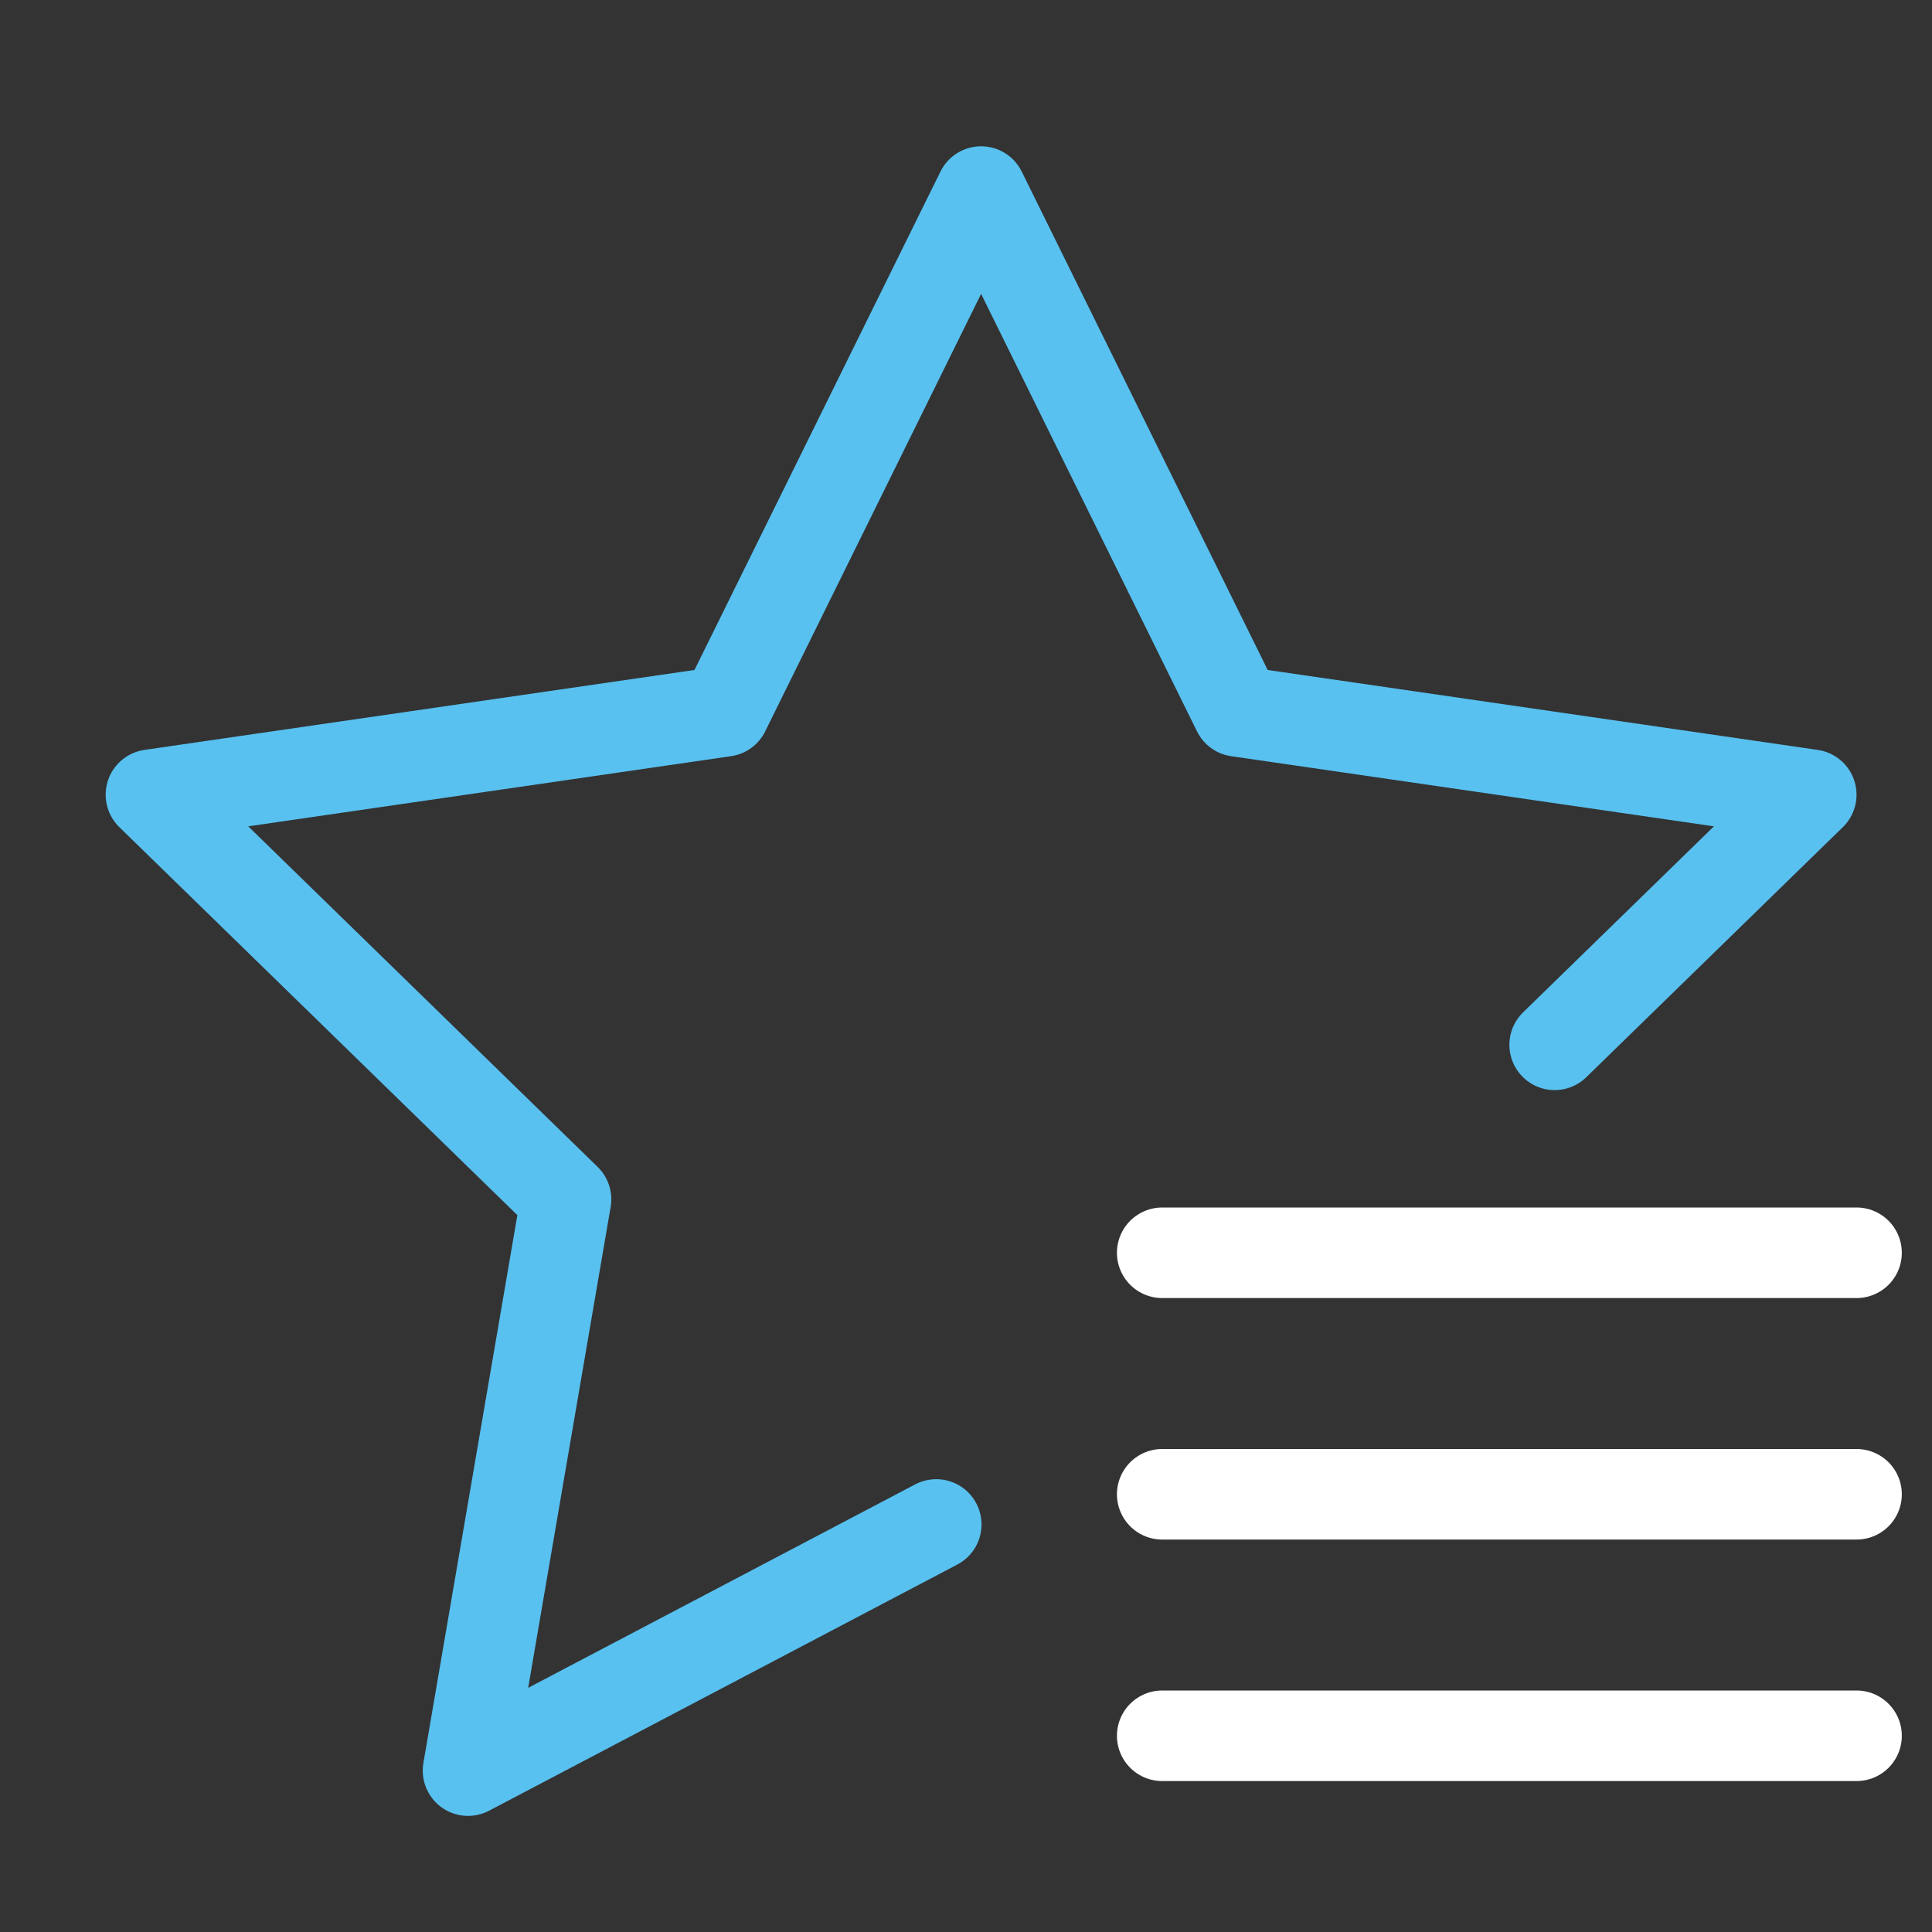
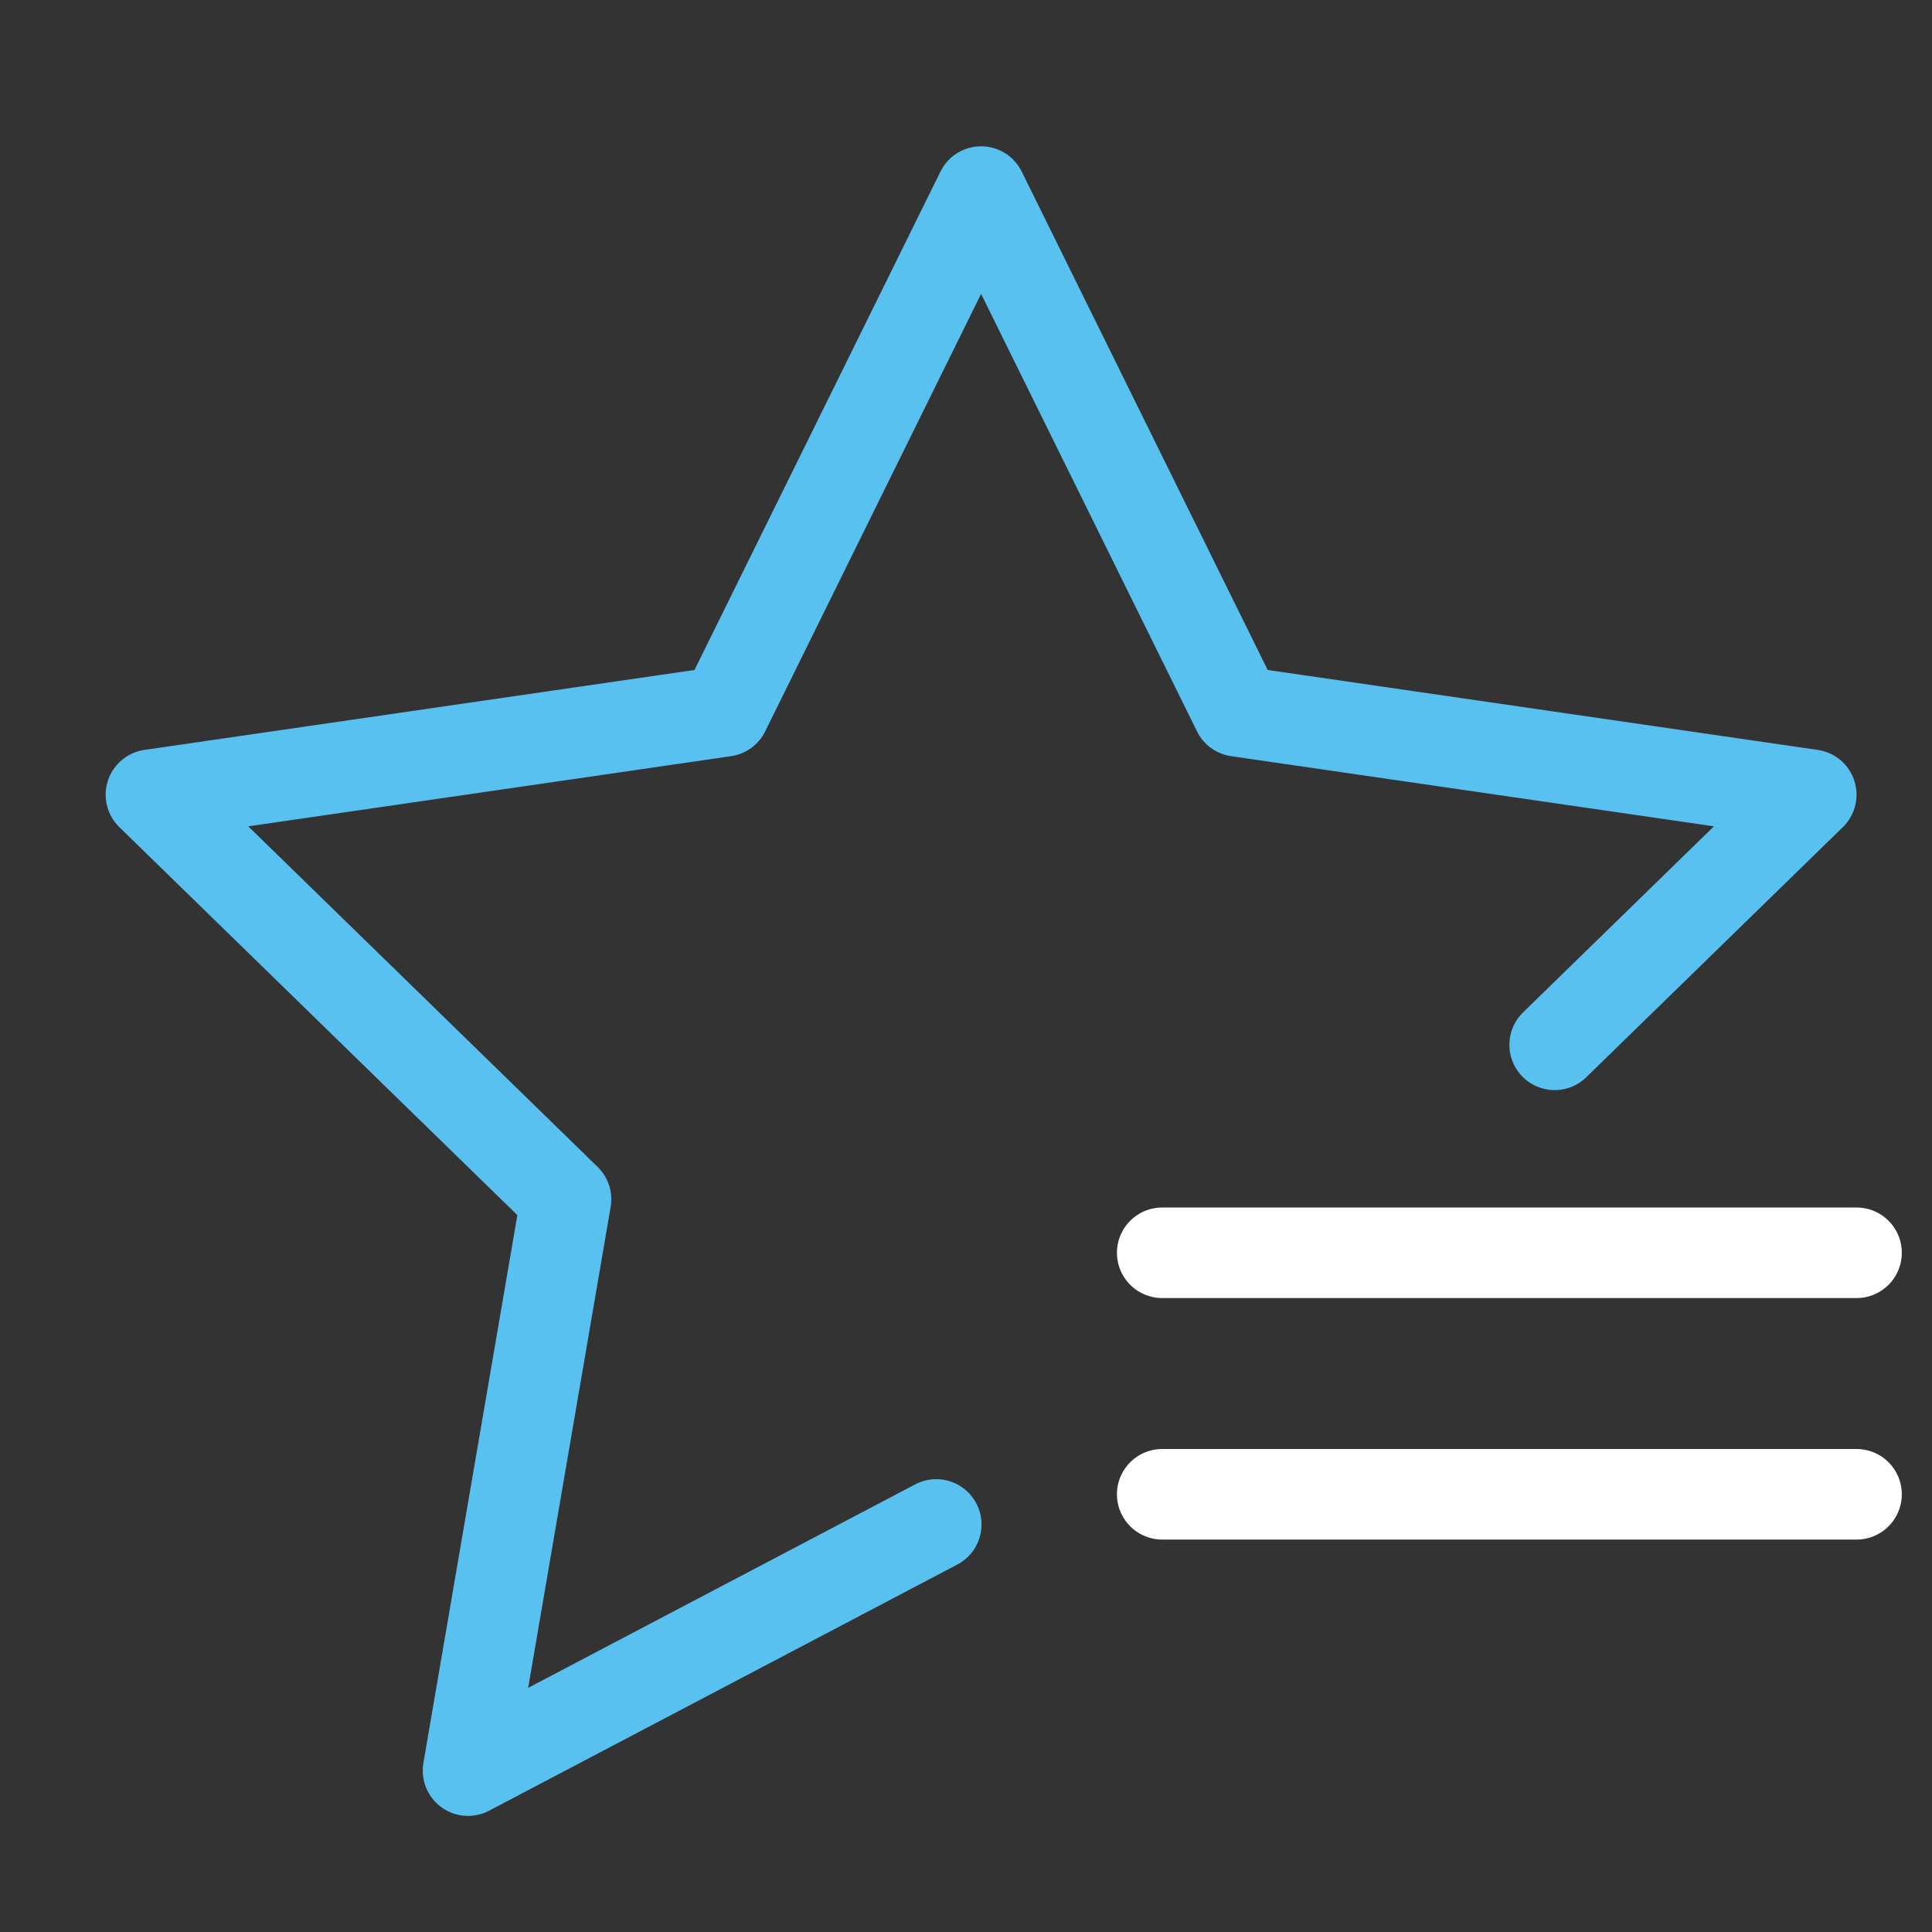
<svg xmlns="http://www.w3.org/2000/svg" height="64" width="64" viewBox="0 0 64 64">
  <rect x="0" y="0" width="64" height="64" fill="#333333" stroke="none" />
  <title>fav list</title>
  <g stroke-linecap="round" stroke-width="3" fill="none" stroke="#58c1f0" stroke-linejoin="round" class="nc-icon-wrapper" transform="translate(0.5 0.5)">
-     <line x1="61" y1="57" x2="38" y2="57" stroke="#ffffff" />
    <line x1="61" y1="49" x2="38" y2="49" stroke="#ffffff" />
    <line x1="61" y1="41" x2="38" y2="41" stroke="#ffffff" />
    <polyline points="30.514 50 15.004 58.154 18.25 39.229 4.5 25.826 23.502 23.065 32 5.846 40.498 23.065 59.5 25.826 51 34.111" />
  </g>
</svg>